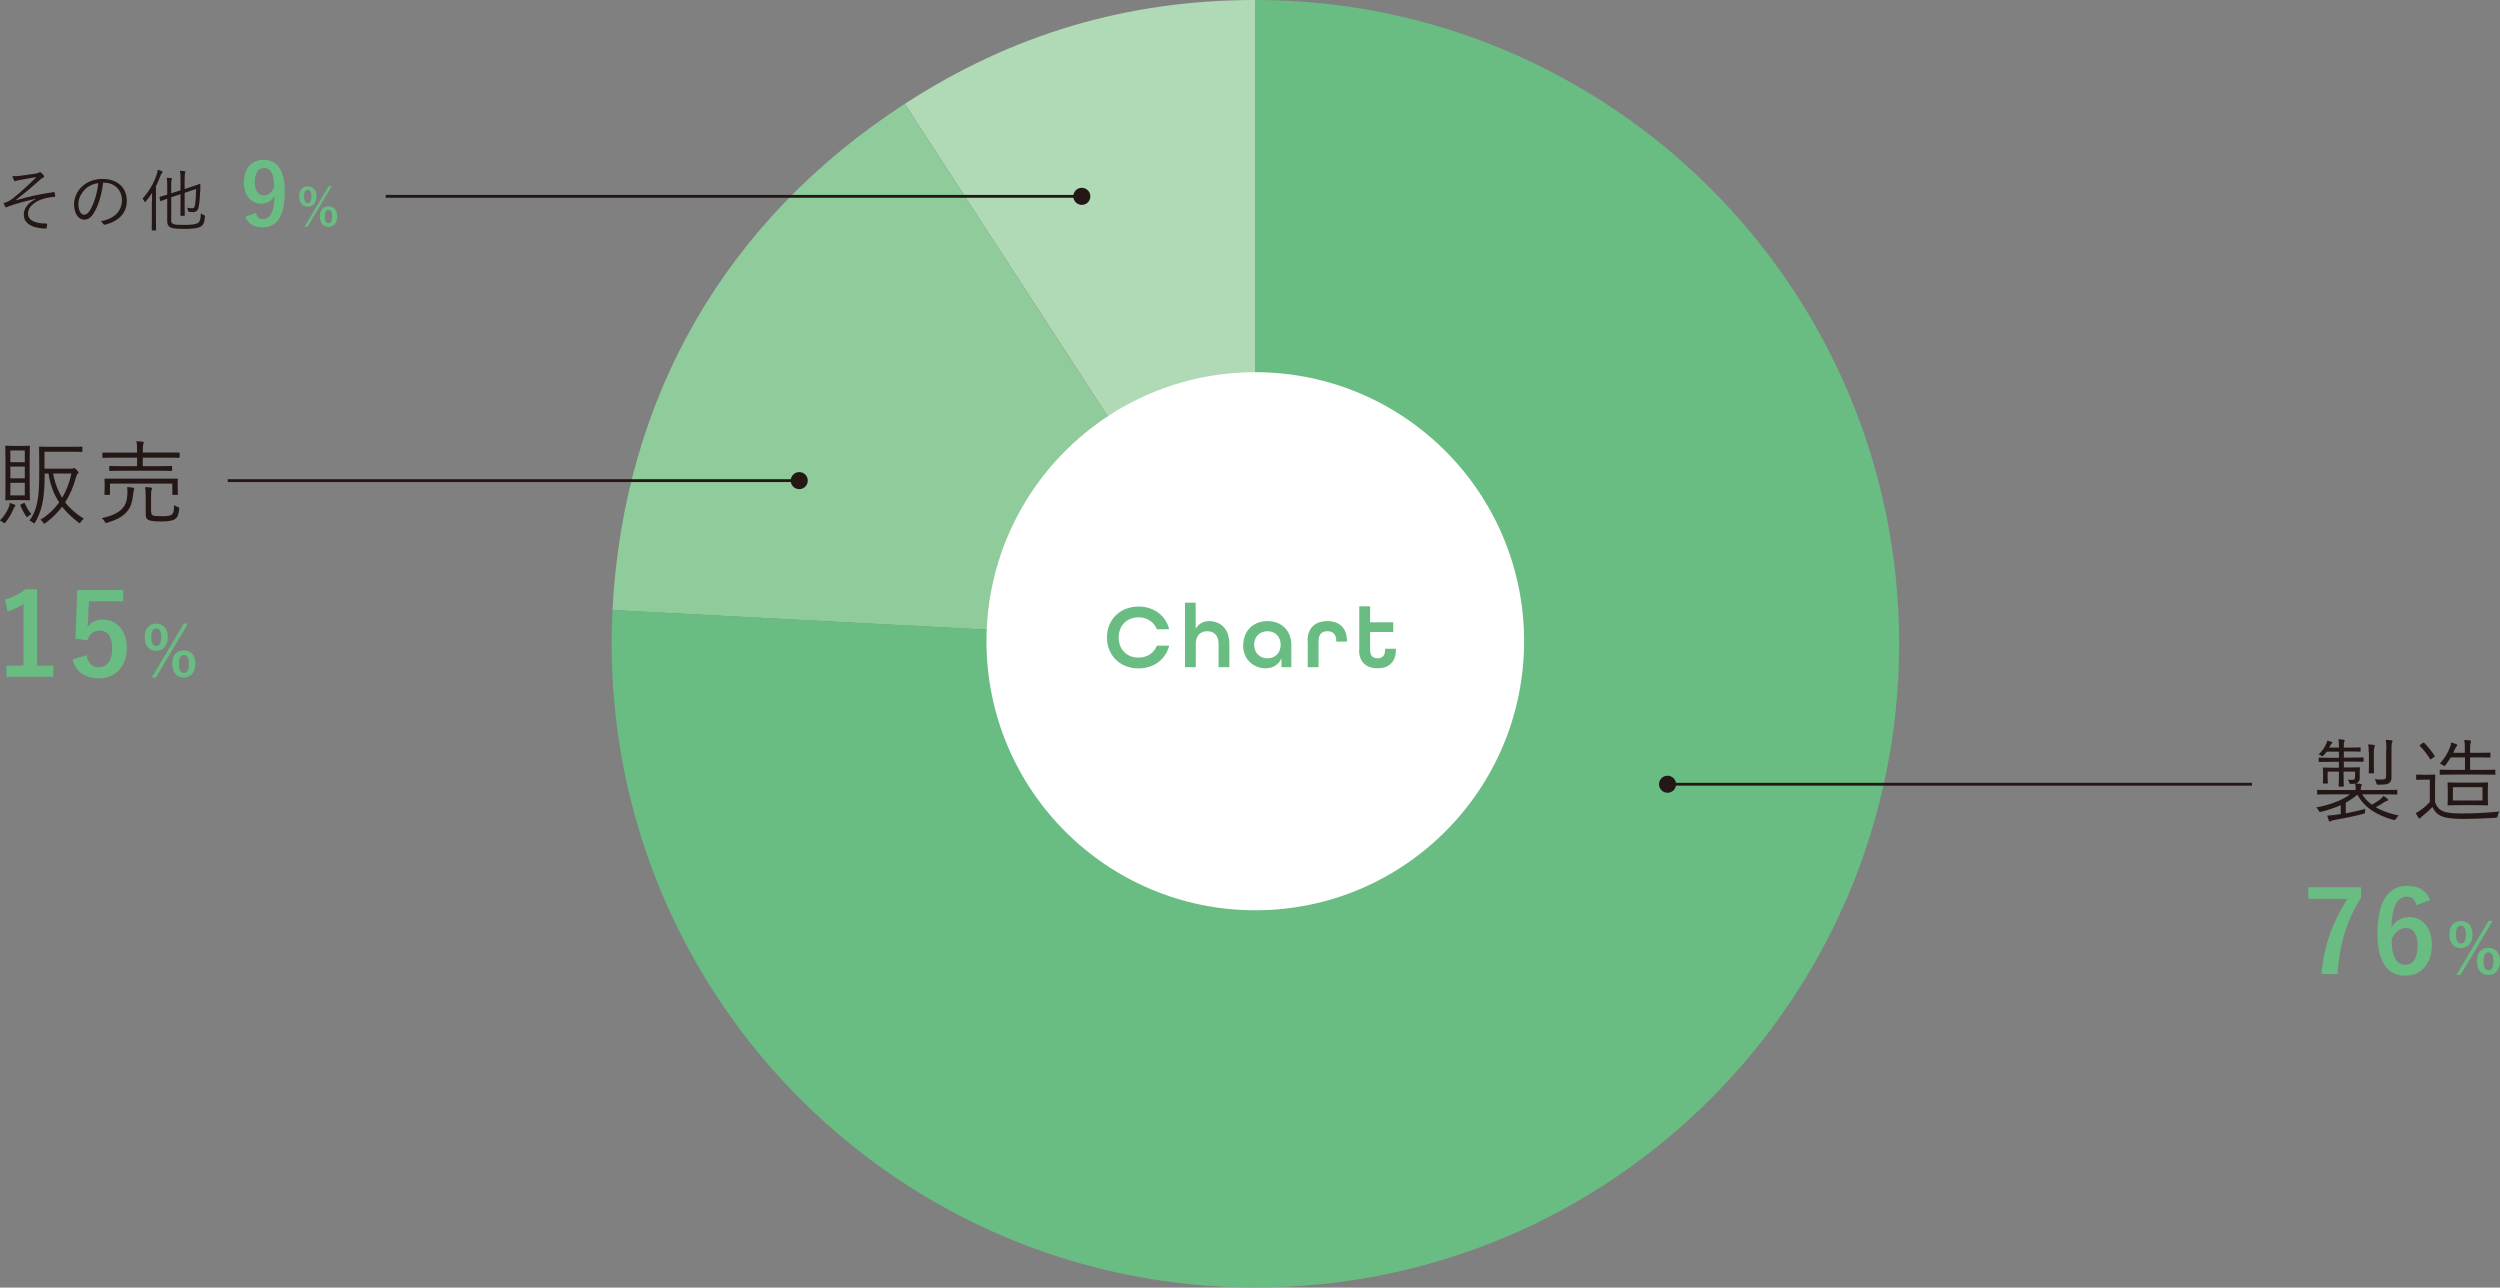
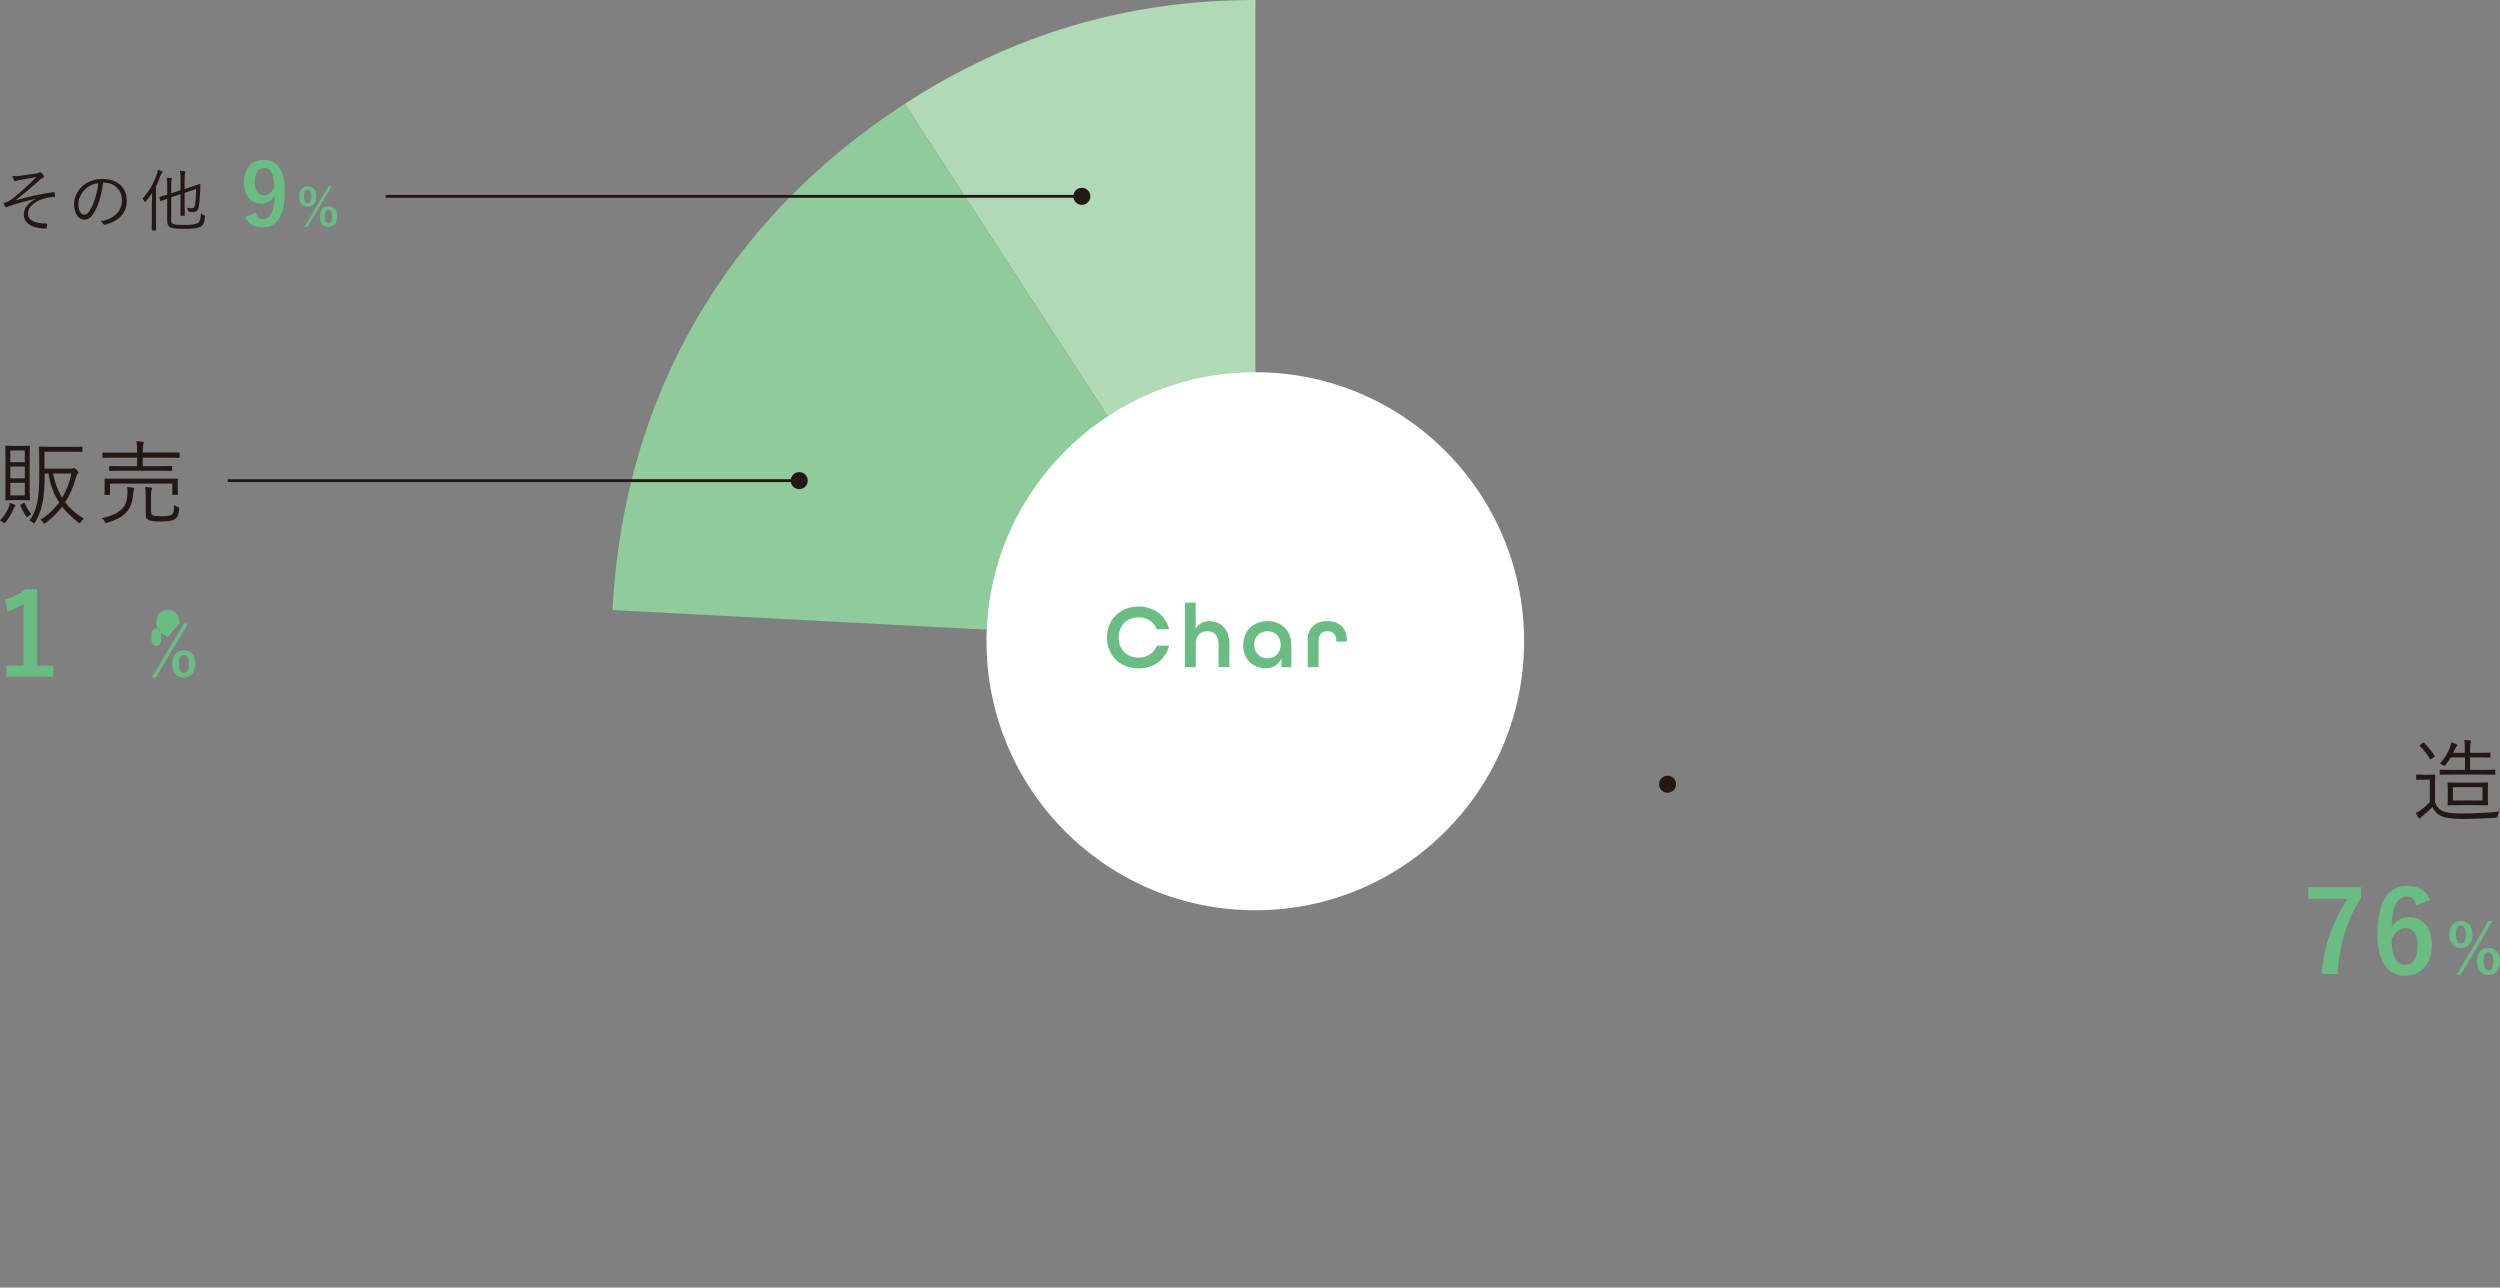
<svg xmlns="http://www.w3.org/2000/svg" id="_レイヤー_2" viewBox="0 0 219.77 113.19">
  <rect x="0" y="0" width="219.77" height="113.19" fill="#808080" stroke="none" />
  <defs>
    <style>.cls-1{fill:none;stroke:#231815;stroke-miterlimit:10;stroke-width:.25px;}.cls-2{fill:#b0d9b5;}.cls-2,.cls-3,.cls-4,.cls-5,.cls-6{stroke-width:0px;}.cls-3{fill:#69bd83;}.cls-4{fill:#231815;}.cls-5{fill:#fff;}.cls-6{fill:#8fcb9b;}</style>
  </defs>
  <g id="_レイヤー_1-2">
    <path class="cls-2" d="M110.36,56.59l-30.82-47.46C88.97,3,99.1,0,110.36,0v56.59Z" />
    <path class="cls-6" d="M110.36,56.59l-56.52-2.96c.98-18.73,9.96-34.29,25.69-44.5l30.82,47.46Z" />
-     <path class="cls-3" d="M110.36,56.59V0c31.26,0,56.59,25.34,56.59,56.59s-25.34,56.59-56.59,56.59-56.59-25.34-56.59-56.59c0-1.25.01-1.71.08-2.96l56.52,2.96Z" />
    <ellipse class="cls-5" cx="110.35" cy="56.37" rx="23.63" ry="23.65" />
    <path class="cls-3" d="M97.31,56.04c0-1.57,1.15-2.72,2.78-2.72,1.37,0,2.4.81,2.69,2h-1.08c-.25-.63-.84-1.05-1.62-1.05-1.04,0-1.74.74-1.74,1.77s.7,1.77,1.74,1.77c.78,0,1.37-.42,1.62-1.05h1.08c-.3,1.19-1.33,2-2.69,2-1.63,0-2.78-1.15-2.78-2.72Z" />
    <path class="cls-3" d="M104.16,52.98h.95v2.28c.26-.42.67-.66,1.18-.66.91,0,1.78.59,1.78,2v2.05h-.95v-2.05c0-.75-.4-1.11-1-1.11s-1,.38-1,1.11v2.05h-.95v-5.68Z" />
    <path class="cls-3" d="M109.29,56.72c0-1.26.88-2.12,2.13-2.12s2.1.84,2.1,2.11v1.94h-.87v-.78c-.24.58-.78.88-1.4.88-.96,0-1.97-.69-1.97-2.04ZM112.58,56.68c0-.7-.46-1.19-1.16-1.19s-1.17.5-1.17,1.19.47,1.19,1.17,1.19,1.16-.5,1.16-1.19Z" />
    <path class="cls-3" d="M114.94,56.36c0-1.19.7-1.76,1.74-1.76s1.73.57,1.73,1.78v.02h-.94v-.04c0-.64-.32-.87-.78-.87s-.78.23-.78.87v2.29h-.95v-2.29Z" />
-     <path class="cls-3" d="M119.49,57.13v-3.83h.95v1.4h2.04v.86h-2.04v1.57c0,.53.27.74.66.74s.66-.2.66-.74v-.1h.95v.1c0,1.1-.66,1.62-1.62,1.62s-1.62-.53-1.62-1.62Z" />
-     <line class="cls-1" x1="197.97" y1="68.94" x2="146.55" y2="68.94" />
    <circle class="cls-4" cx="146.59" cy="68.94" r=".75" />
    <path class="cls-4" d="M3.13,17.48c-1.02.23-1.67.41-2.4.67-.11.04-.16.08-.2.08-.02,0-.05-.03-.08-.07-.04-.07-.09-.18-.14-.31.09-.02.16-.04.24-.07.26-.11.45-.23.67-.41.6-.49,1.18-1.01,1.98-1.8-.51.08-1.01.17-1.49.26-.08.02-.16.04-.22.05-.07.02-.13.05-.17.05-.04,0-.06-.04-.09-.09-.03-.06-.09-.2-.14-.37.17.02.33.02.53,0,.48-.05,1-.13,1.57-.22.11-.01.17-.05.23-.08.04-.02.07-.04.09-.04.04,0,.06.01.1.05.07.05.16.14.22.22.03.04.05.08.05.11,0,.04-.03.08-.08.1-.07.03-.14.08-.22.14-.79.71-1.48,1.28-2.18,1.83l.02.02c.95-.28,2-.53,3.29-.71.06,0,.08,0,.1.05.02.07.04.19.04.31,0,.05-.02.06-.09.06-.4.02-.75.1-1.09.21-.69.25-1.21.7-1.21,1.25,0,.69.79.88,1.61.88.05,0,.07.02.07.07,0,.08-.02.22-.04.29,0,.06-.02.08-.09.08-.11,0-.23-.01-.37-.02-.94-.1-1.55-.48-1.55-1.21,0-.46.29-1,1.04-1.35h0Z" />
    <path class="cls-4" d="M9.06,16.07c-.11,1.01-.41,2.01-.79,2.62-.26.44-.53.62-.88.62-.45,0-.88-.49-.88-1.36,0-.55.25-1.14.7-1.55.44-.41,1.04-.67,1.8-.67,1.34,0,2.14.79,2.14,1.93,0,.98-.61,1.76-1.91,2.09-.07.02-.11,0-.16-.07-.04-.06-.11-.15-.23-.22,1.19-.23,1.87-.88,1.87-1.88,0-.89-.69-1.52-1.55-1.52h-.11ZM7.47,16.65c-.4.4-.58.89-.58,1.29,0,.65.27.94.49.94.2,0,.38-.13.56-.44.31-.54.62-1.47.7-2.34-.47.06-.88.26-1.17.55Z" />
    <path class="cls-4" d="M13.36,17.77c0-.22,0-.53.01-.81-.16.25-.34.5-.55.74-.03.04-.05.06-.07.06-.02,0-.04-.02-.06-.07-.05-.1-.1-.17-.16-.23.59-.66.98-1.34,1.25-2.13.05-.15.08-.28.09-.41.14.04.25.08.36.13.05.02.07.04.07.07,0,.03-.02.05-.06.08s-.07.08-.12.22c-.12.32-.25.63-.41.94v2.92c0,.63.01.9.01.93,0,.04,0,.05-.05.05h-.28s-.05,0-.05-.05c0-.03.01-.3.01-.93v-1.52ZM15.04,19.34c0,.25.1.34.28.38.17.04.45.05.92.05.67,0,1-.07,1.16-.17.15-.09.24-.29.26-.84.07.05.16.1.26.14q.1.04.1.14c-.04.44-.13.72-.33.85-.26.17-.68.23-1.49.23-.49,0-.88-.02-1.08-.08-.22-.06-.42-.2-.42-.58v-1.99c-.37.13-.5.19-.55.2-.04.02-.06.01-.07-.03l-.06-.29s0-.04.04-.05c.03-.01.2-.05.64-.19v-.81c0-.29-.01-.49-.04-.67.15,0,.27.01.38.03.05,0,.08.03.08.05,0,.04-.01.07-.03.11-.03.06-.04.13-.04.43v.74l.82-.26v-.92c0-.41-.01-.61-.05-.8.16,0,.28.02.4.04.04,0,.07.03.07.05,0,.04-.01.06-.02.11-.02.07-.04.22-.04.62v.79l.57-.19c.55-.17.73-.26.76-.27.03,0,.05,0,.05.05v.44c-.04.75-.08,1.19-.14,1.5-.07.38-.23.49-.5.49-.1,0-.19,0-.33-.02q-.1-.01-.12-.13c-.01-.08-.04-.17-.08-.23.18.03.32.05.46.05.14,0,.21-.09.25-.34.05-.35.08-.7.09-1.36l-1.01.34v1.07c0,.61.01.86.01.9,0,.04,0,.05-.05.05h-.28s-.05,0-.05-.05c0-.04.01-.29.01-.9v-.95l-.82.27v1.98Z" />
    <path class="cls-3" d="M22.49,18.71c.11.38.29.55.6.55.64,0,1.01-.54,1.04-2.04-.25.47-.65.68-1.17.68-.87,0-1.52-.71-1.52-1.85,0-1.24.68-2,1.73-2,1.13,0,1.86.82,1.86,2.75,0,2.29-.72,3.18-1.95,3.18-.78,0-1.28-.31-1.51-.92l.92-.34ZM23.21,14.77c-.56,0-.81.48-.81,1.26,0,.73.31,1.15.79,1.15.41,0,.71-.26.91-.72,0-1.12-.27-1.69-.89-1.69Z" />
    <path class="cls-3" d="M27.82,17.26c0,.58-.31.91-.76.91s-.76-.32-.76-.9.31-.89.76-.89.76.31.76.89ZM26.73,17.27c0,.39.11.59.32.59s.33-.2.33-.59-.11-.58-.33-.58-.32.19-.32.58ZM27.04,19.93h-.27l2.12-3.56h.27l-2.12,3.56ZM29.64,19.03c0,.58-.31.91-.76.91s-.76-.32-.76-.91.31-.89.76-.89.76.31.76.89ZM28.55,19.03c0,.39.11.59.33.59s.32-.2.32-.59-.11-.58-.32-.58-.33.2-.33.58Z" />
    <line class="cls-1" x1="20.02" y1="42.25" x2="70.3" y2="42.25" />
    <circle class="cls-4" cx="70.26" cy="42.25" r=".75" />
    <path class="cls-4" d="M1.31,44.54c-.06.05-.08.11-.12.19-.18.42-.38.78-.69,1.17-.06.07-.1.1-.13.1-.02,0-.05-.02-.08-.06-.1-.09-.18-.14-.3-.18.41-.42.62-.78.8-1.22.03-.1.06-.22.07-.33.15.05.3.1.4.14.06.03.1.06.1.09s-.02.06-.06.09ZM2.61,42.86c0,.73.02,1.01.02,1.06,0,.06,0,.06-.06.06-.04,0-.18-.02-.7-.02h-.65c-.5,0-.66.02-.7.02-.06,0-.06,0-.06-.06,0-.05.02-.33.02-1.06v-2.56c0-.73-.02-1.02-.02-1.06,0-.06,0-.06.06-.06.04,0,.19.02.7.02h.65c.51,0,.66-.02.7-.02.06,0,.06,0,.06.06,0,.05-.02.33-.02,1.06v2.56ZM2.18,39.6H.91v1.03h1.27v-1.03ZM2.18,41.02H.91v1.03h1.27v-1.03ZM2.18,42.44H.91v1.11h1.27v-1.11ZM2.06,44.23c.08-.03.1-.04.12.02.16.35.3.61.58.95-.1.05-.22.12-.3.2-.04.04-.06.06-.08.06-.03,0-.05-.03-.1-.1-.2-.29-.34-.6-.49-.91-.02-.06-.02-.07.06-.11l.2-.1ZM6.24,41.2c.11,0,.15,0,.18-.02.04-.02.06-.03.1-.03.05,0,.09.02.22.16.12.13.16.18.16.22,0,.04-.02.07-.06.1-.06.06-.1.11-.15.29-.23.86-.54,1.59-.96,2.24.43.56.97,1.02,1.64,1.44-.09.07-.2.17-.27.29-.05.07-.07.1-.1.1-.02,0-.06-.02-.1-.05-.56-.44-1.04-.89-1.44-1.39-.4.52-.87.99-1.46,1.43-.06.04-.08.06-.11.06-.02,0-.05-.03-.1-.11-.07-.11-.14-.18-.25-.23.69-.43,1.23-.94,1.66-1.54-.45-.68-.77-1.48-.94-2.53h-.33c0,.7-.03,1.33-.1,1.96-.09.82-.32,1.62-.74,2.33-.04.06-.06.09-.09.09-.03,0-.06-.02-.1-.06-.12-.1-.18-.14-.31-.19.5-.67.71-1.46.79-2.35.07-.7.07-1.46.07-2.34,0-1.21-.02-1.7-.02-1.75,0-.06,0-.06.07-.06.04,0,.3.02,1.03.02h1.63c.74,0,.98-.02,1.02-.02.06,0,.06,0,.06.06v.35c0,.06,0,.06-.06.06-.04,0-.28-.02-1.02-.02h-2.25v1.49h2.33ZM4.67,41.63c.15.82.42,1.52.79,2.13.38-.63.64-1.33.82-2.13h-1.62Z" />
    <path class="cls-4" d="M11.76,43.12s-.05.16-.07.43c-.1,1.04-.49,1.89-2.25,2.39-.16.05-.17.05-.24-.09-.06-.12-.16-.23-.26-.3,1.81-.38,2.21-1.13,2.25-2.03.02-.32.02-.49-.02-.7.19,0,.36.02.51.05.07.02.12.04.12.08,0,.06-.02.1-.05.16ZM15.79,40.19c0,.06,0,.06-.06.06-.05,0-.3-.02-1.06-.02h-2.12v.75h1.38c.82,0,1.1-.02,1.14-.02.06,0,.06,0,.06.06v.32c0,.06,0,.06-.06.06-.04,0-.32-.02-1.14-.02h-3.14c-.82,0-1.09.02-1.13.02-.06,0-.06,0-.06-.06v-.32c0-.06,0-.06.06-.06.04,0,.31.02,1.13.02h1.26v-.75h-1.93c-.77,0-1.02.02-1.06.02-.06,0-.06,0-.06-.06v-.34c0-.06,0-.06.06-.06.04,0,.3,0,1.06,0h1.93v-.02c0-.46,0-.69-.06-.98.21,0,.37.02.56.04.06,0,.09.03.09.07s-.02.08-.04.14c-.03.08-.05.26-.05.64v.1h2.12c.76,0,1.02,0,1.06,0,.06,0,.06,0,.06.06v.34ZM15.62,42.71c0,.61.02.69.02.73,0,.06,0,.06-.06.06h-.37c-.06,0-.06,0-.06-.06v-.93h-5.48v.93c0,.06,0,.06-.06.06h-.37c-.06,0-.06,0-.06-.06,0-.05.02-.13.02-.73v-.22c0-.21-.02-.3-.02-.35,0-.06,0-.06.06-.06.04,0,.32,0,1.11,0h4.12c.78,0,1.06,0,1.11,0,.06,0,.06,0,.06.06,0,.05-.02.14-.02.31v.26ZM13.3,45.02c0,.22.05.26.17.3.13.04.3.06.75.06s.73-.03.86-.13c.18-.13.22-.38.22-.85.1.07.21.13.33.17.14.05.14.06.12.2-.06.5-.14.69-.35.85-.18.14-.54.22-1.21.22-.58,0-.82-.02-1.06-.1-.14-.04-.32-.15-.32-.5v-1.6c0-.34-.02-.66-.05-.82.19,0,.38.02.5.04.07,0,.11.05.11.07,0,.06-.02.1-.05.15-.03.07-.04.14-.04.52v1.42Z" />
    <path class="cls-3" d="M3.26,58.52h1.43v.97H.57v-.97h1.5v-5.44c-.38.26-.86.5-1.41.68l-.2-1.05c.66-.19,1.25-.51,1.78-.9h1.02v6.71Z" />
-     <path class="cls-3" d="M10.83,52.86h-3.02l-.06,1.54c-.01.23-.03.5-.06.72.27-.4.74-.66,1.31-.66,1.26,0,2.15.99,2.15,2.5,0,1.61-1,2.67-2.44,2.67-1.2,0-2.05-.54-2.32-1.66l1.22-.37c.14.74.53,1.06,1.09,1.06.72,0,1.17-.62,1.17-1.68,0-.99-.41-1.55-1.11-1.55-.51,0-.91.31-1.08.86l-1.04-.15.15-4.28h4.04v1Z" />
-     <path class="cls-3" d="M14.75,56c0,.77-.41,1.21-1.02,1.21s-1.01-.43-1.01-1.2.41-1.19,1.01-1.19,1.02.41,1.02,1.18ZM13.3,56.01c0,.52.14.79.43.79s.44-.27.44-.79-.14-.77-.44-.77-.43.26-.43.77ZM13.71,59.56h-.37l2.82-4.74h.36l-2.82,4.74ZM17.17,58.35c0,.77-.41,1.21-1.01,1.21s-1.02-.43-1.02-1.21.41-1.18,1.02-1.18,1.01.41,1.01,1.18ZM15.73,58.36c0,.52.14.79.44.79s.43-.27.43-.79-.14-.78-.43-.78-.44.26-.44.78Z" />
-     <path class="cls-4" d="M207.67,69.85c.22.35.5.64.84.89.3-.17.58-.34.77-.51.1-.09.18-.18.25-.26.14.08.26.17.36.26.03.03.05.05.05.09s-.04.06-.1.08c-.07.02-.13.03-.29.14-.18.13-.42.28-.7.42.55.33,1.22.56,2.01.73-.07.06-.15.16-.22.28q-.09.14-.23.11c-1.52-.43-2.57-1.1-3.18-2.22-.32.27-.66.5-1.02.7v.94c.61-.11,1.14-.24,1.72-.39-.02.08-.03.17-.03.26,0,.13,0,.14-.17.18-.86.23-1.63.38-2.5.53-.17.02-.29.08-.32.1-.03.02-.06.04-.1.04s-.06-.02-.08-.07c-.06-.14-.1-.3-.15-.45.29-.02.55-.04.86-.09l.33-.05v-.78c-.54.24-1.1.43-1.7.58-.16.04-.18.02-.25-.12-.06-.11-.12-.18-.21-.26,1.06-.18,2.26-.6,2.99-1.15h-1.81c-.74,0-.99.02-1.03.02-.06,0-.06,0-.06-.06v-.3c0-.06,0-.06.06-.06.04,0,.29.02,1.03.02h2.29v-.06c0-.16,0-.3-.04-.5-.08.02-.2.02-.36.02-.12,0-.13,0-.16-.11-.02-.09-.06-.18-.13-.26.17.02.29.02.41.02.17,0,.23-.08.23-.27v-.46h-1.01v.26c0,.68.02.96.02,1,0,.06,0,.06-.06.06h-.33c-.06,0-.06,0-.06-.06,0-.04.02-.32.02-1v-.26h-.99v.56c0,.3.02.39.02.43,0,.06,0,.06-.06.06h-.32c-.06,0-.06,0-.06-.06,0-.04.02-.12.02-.46v-.35c0-.34-.02-.43-.02-.48s0-.06.06-.06c.05,0,.27.02.94.02h.41v-.52h-.69c-.75,0-.99.02-1.03.02-.06,0-.06,0-.06-.06v-.26c0-.06,0-.07.06-.07.04,0,.28.02,1.03.02h.69v-.54h-1.07c-.07.1-.16.2-.25.3-.06.06-.09.1-.12.1s-.07-.02-.13-.06c-.06-.05-.14-.08-.22-.1.32-.3.48-.52.62-.82.09-.18.12-.26.14-.39.14.03.25.06.38.11.06.02.07.04.07.08,0,.03-.03.06-.06.08-.04.03-.09.08-.14.2l-.07.14h.85v-.02c0-.34,0-.52-.05-.71.19,0,.33.02.46.04.06,0,.1.03.1.06,0,.05-.02.08-.04.13-.04.09-.04.23-.04.47v.03h.5c.66,0,.87-.02.92-.02.06,0,.06,0,.06.06v.26c0,.06,0,.06-.06.06-.05,0-.26-.02-.92-.02h-.5v.54h.66c.74,0,.98-.02,1.02-.02.06,0,.06,0,.06.07v.26c0,.06,0,.06-.06.06-.04,0-.28-.02-1.02-.02h-.66v.52h.42c.67,0,.9-.02.94-.02.06,0,.06,0,.06.06s-.02.12-.02.33v.12c0,.15,0,.3,0,.43,0,.14-.02.28-.17.39-.06.04-.11.07-.19.09.17,0,.3.02.44.05.06,0,.1.04.1.07s0,.07-.04.14c-.04.07-.05.13-.05.26v.06h2.11c.75,0,.99-.02,1.04-.02.06,0,.06,0,.06.06v.3c0,.06,0,.06-.06.06-.05,0-.29-.02-1.04-.02h-1.97ZM208.23,66.17c0-.26,0-.5-.06-.73.21,0,.34.02.5.04.06,0,.1.03.1.07,0,.05-.02.08-.04.12-.03.07-.05.18-.05.5v.98c0,.51.02.72.02.76,0,.06,0,.07-.06.07h-.35c-.06,0-.06,0-.06-.07,0-.04.02-.25.02-.76v-.98ZM209.78,65.96c0-.45,0-.7-.06-.92.2,0,.35.02.5.04.06,0,.1.04.1.07,0,.06-.02.1-.05.15-.03.09-.04.24-.04.64v1.69c0,.28,0,.53,0,.72,0,.21-.06.37-.21.49-.14.1-.34.14-.92.14-.16,0-.17,0-.2-.15-.03-.12-.08-.23-.14-.33.22.02.37.03.62.03.29,0,.38-.07.38-.3v-2.28Z" />
+     <path class="cls-3" d="M14.75,56s-1.01-.43-1.01-1.2.41-1.19,1.01-1.19,1.02.41,1.02,1.18ZM13.3,56.01c0,.52.14.79.43.79s.44-.27.44-.79-.14-.77-.44-.77-.43.26-.43.77ZM13.71,59.56h-.37l2.82-4.74h.36l-2.82,4.74ZM17.17,58.35c0,.77-.41,1.21-1.01,1.21s-1.02-.43-1.02-1.21.41-1.18,1.02-1.18,1.01.41,1.01,1.18ZM15.73,58.36c0,.52.14.79.44.79s.43-.27.43-.79-.14-.78-.43-.78-.44.26-.44.78Z" />
    <path class="cls-4" d="M214.06,70.52c.15.4.33.62.69.79.29.13.84.2,1.6.2,1.02,0,2.18-.05,3.37-.17-.08.1-.13.23-.15.37q-.02.17-.18.18c-1.04.06-2.03.1-2.84.1-.88,0-1.58-.08-1.97-.26-.37-.18-.58-.42-.75-.79-.26.28-.54.53-.86.78-.1.07-.15.13-.17.16-.03.06-.06.07-.1.07s-.06-.02-.1-.06c-.08-.12-.16-.26-.23-.42.22-.11.34-.18.49-.3.25-.18.5-.4.74-.66v-1.97h-.58c-.42,0-.52.02-.55.02-.06,0-.07,0-.07-.06v-.35c0-.06,0-.06.07-.06.03,0,.14.02.55.02h.42c.42,0,.54-.02.58-.02.06,0,.06,0,.06.06,0,.04-.02.25-.02.74v1.64ZM212.97,65.32c.07-.06.09-.06.14-.02.32.34.62.71.91,1.13.03.04.03.06-.05.12l-.22.16c-.09.06-.1.06-.14,0-.27-.44-.56-.81-.88-1.13-.04-.05-.04-.06.05-.12l.19-.14ZM219.37,68.05c0,.06,0,.06-.06.06-.04,0-.31-.02-1.12-.02h-2.54c-.8,0-1.07.02-1.11.02-.06,0-.07,0-.07-.06v-.33c0-.06,0-.06.07-.06.04,0,.31.02,1.11.02h1.04v-1.1h-1.25c-.13.22-.28.44-.45.66-.05.06-.08.1-.11.1-.02,0-.05-.02-.09-.05-.1-.07-.22-.14-.31-.17.46-.48.71-.98.86-1.34.08-.19.13-.37.14-.51.17.04.32.1.45.15.05.02.09.05.09.09s-.03.06-.07.1c-.04.04-.08.11-.16.28-.04.1-.08.19-.13.29h1.02v-.35c0-.36,0-.54-.06-.78.21,0,.37.02.51.04.06,0,.09.02.09.07,0,.04,0,.06-.03.12-.02.06-.05.21-.05.51v.39h.74c.72,0,.95-.02.99-.02.06,0,.06,0,.06.07v.31s0,.06-.06.06c-.04,0-.27-.02-.99-.02h-.74v1.1h1.04c.81,0,1.08-.02,1.12-.02.06,0,.06,0,.06.06v.33ZM218.7,70.12c0,.43.02.58.02.62,0,.06,0,.06-.06.06-.04,0-.28-.02-.99-.02h-1.45c-.71,0-.95.02-1,.02-.06,0-.06,0-.06-.06,0-.05.02-.18.02-.62v-.66c0-.44-.02-.58-.02-.62s0-.06.06-.06c.05,0,.29.02,1,.02h1.45c.71,0,.95-.02.99-.02.06,0,.06,0,.06.06s-.02.18-.02.62v.66ZM218.23,69.2h-2.6v1.17h2.6v-1.17Z" />
    <path class="cls-3" d="M207.56,78.89c-1.27,2.05-1.89,4.05-2.07,6.74h-1.41c.22-2.67,1.05-4.65,2.27-6.61h-3.43v-1.02h4.64v.89Z" />
    <path class="cls-3" d="M212.41,79.57c-.12-.56-.44-.75-.8-.75-.91,0-1.34.95-1.38,2.7.35-.6.92-.9,1.56-.9,1.18,0,1.99.93,1.99,2.47,0,1.65-.96,2.68-2.33,2.68-1.47,0-2.45-1.08-2.45-3.66,0-3.02,1.02-4.24,2.64-4.24,1.01,0,1.65.44,1.99,1.25l-1.22.45ZM211.44,84.81c.7,0,1.08-.57,1.08-1.68,0-1.02-.36-1.55-1.03-1.55-.5,0-.94.34-1.25.97,0,1.61.48,2.26,1.2,2.26Z" />
    <path class="cls-3" d="M217.35,82.14c0,.77-.41,1.21-1.02,1.21s-1.01-.43-1.01-1.2.41-1.19,1.01-1.19,1.02.41,1.02,1.18ZM215.9,82.15c0,.52.14.79.43.79s.44-.27.44-.79-.14-.77-.44-.77-.43.26-.43.77ZM216.31,85.7h-.37l2.82-4.74h.36l-2.82,4.74ZM219.77,84.5c0,.77-.41,1.21-1.01,1.21s-1.02-.43-1.02-1.21.41-1.18,1.02-1.18,1.01.41,1.01,1.18ZM218.32,84.5c0,.52.14.79.44.79s.43-.27.43-.79-.14-.78-.43-.78-.44.26-.44.78Z" />
    <line class="cls-1" x1="95.14" y1="17.26" x2="33.91" y2="17.26" />
    <circle class="cls-4" cx="95.1" cy="17.26" r=".75" />
  </g>
</svg>